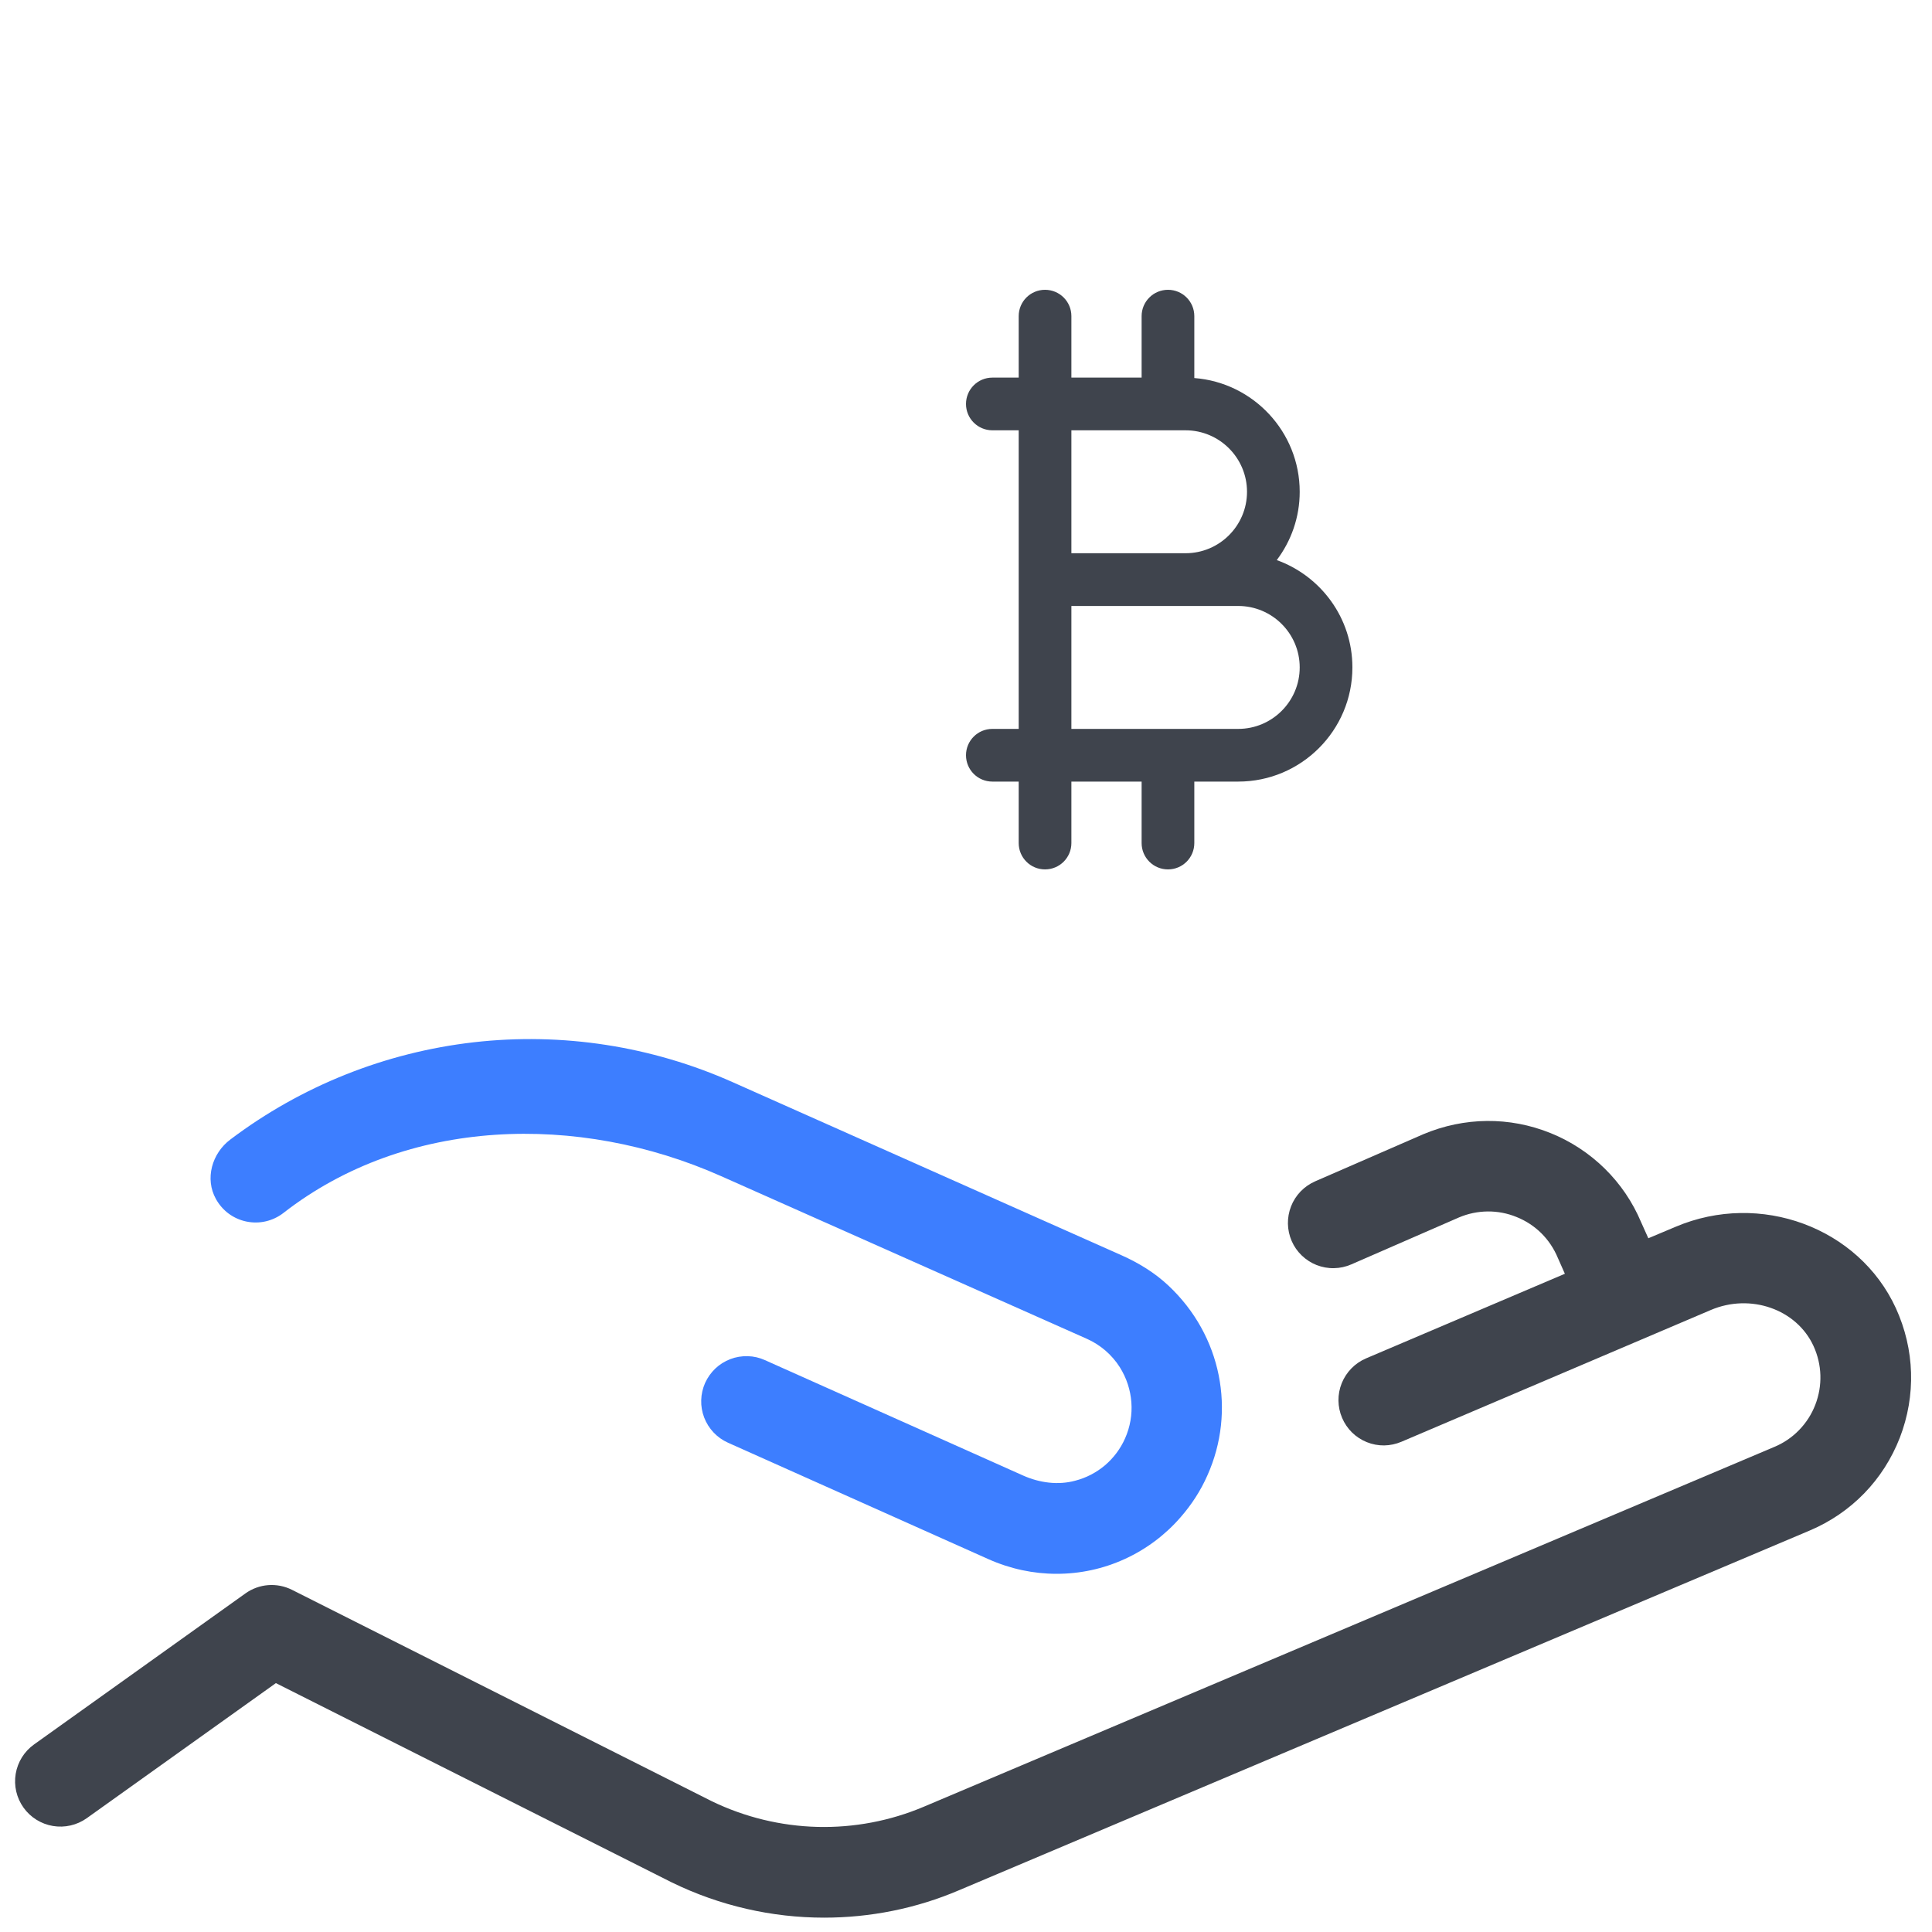
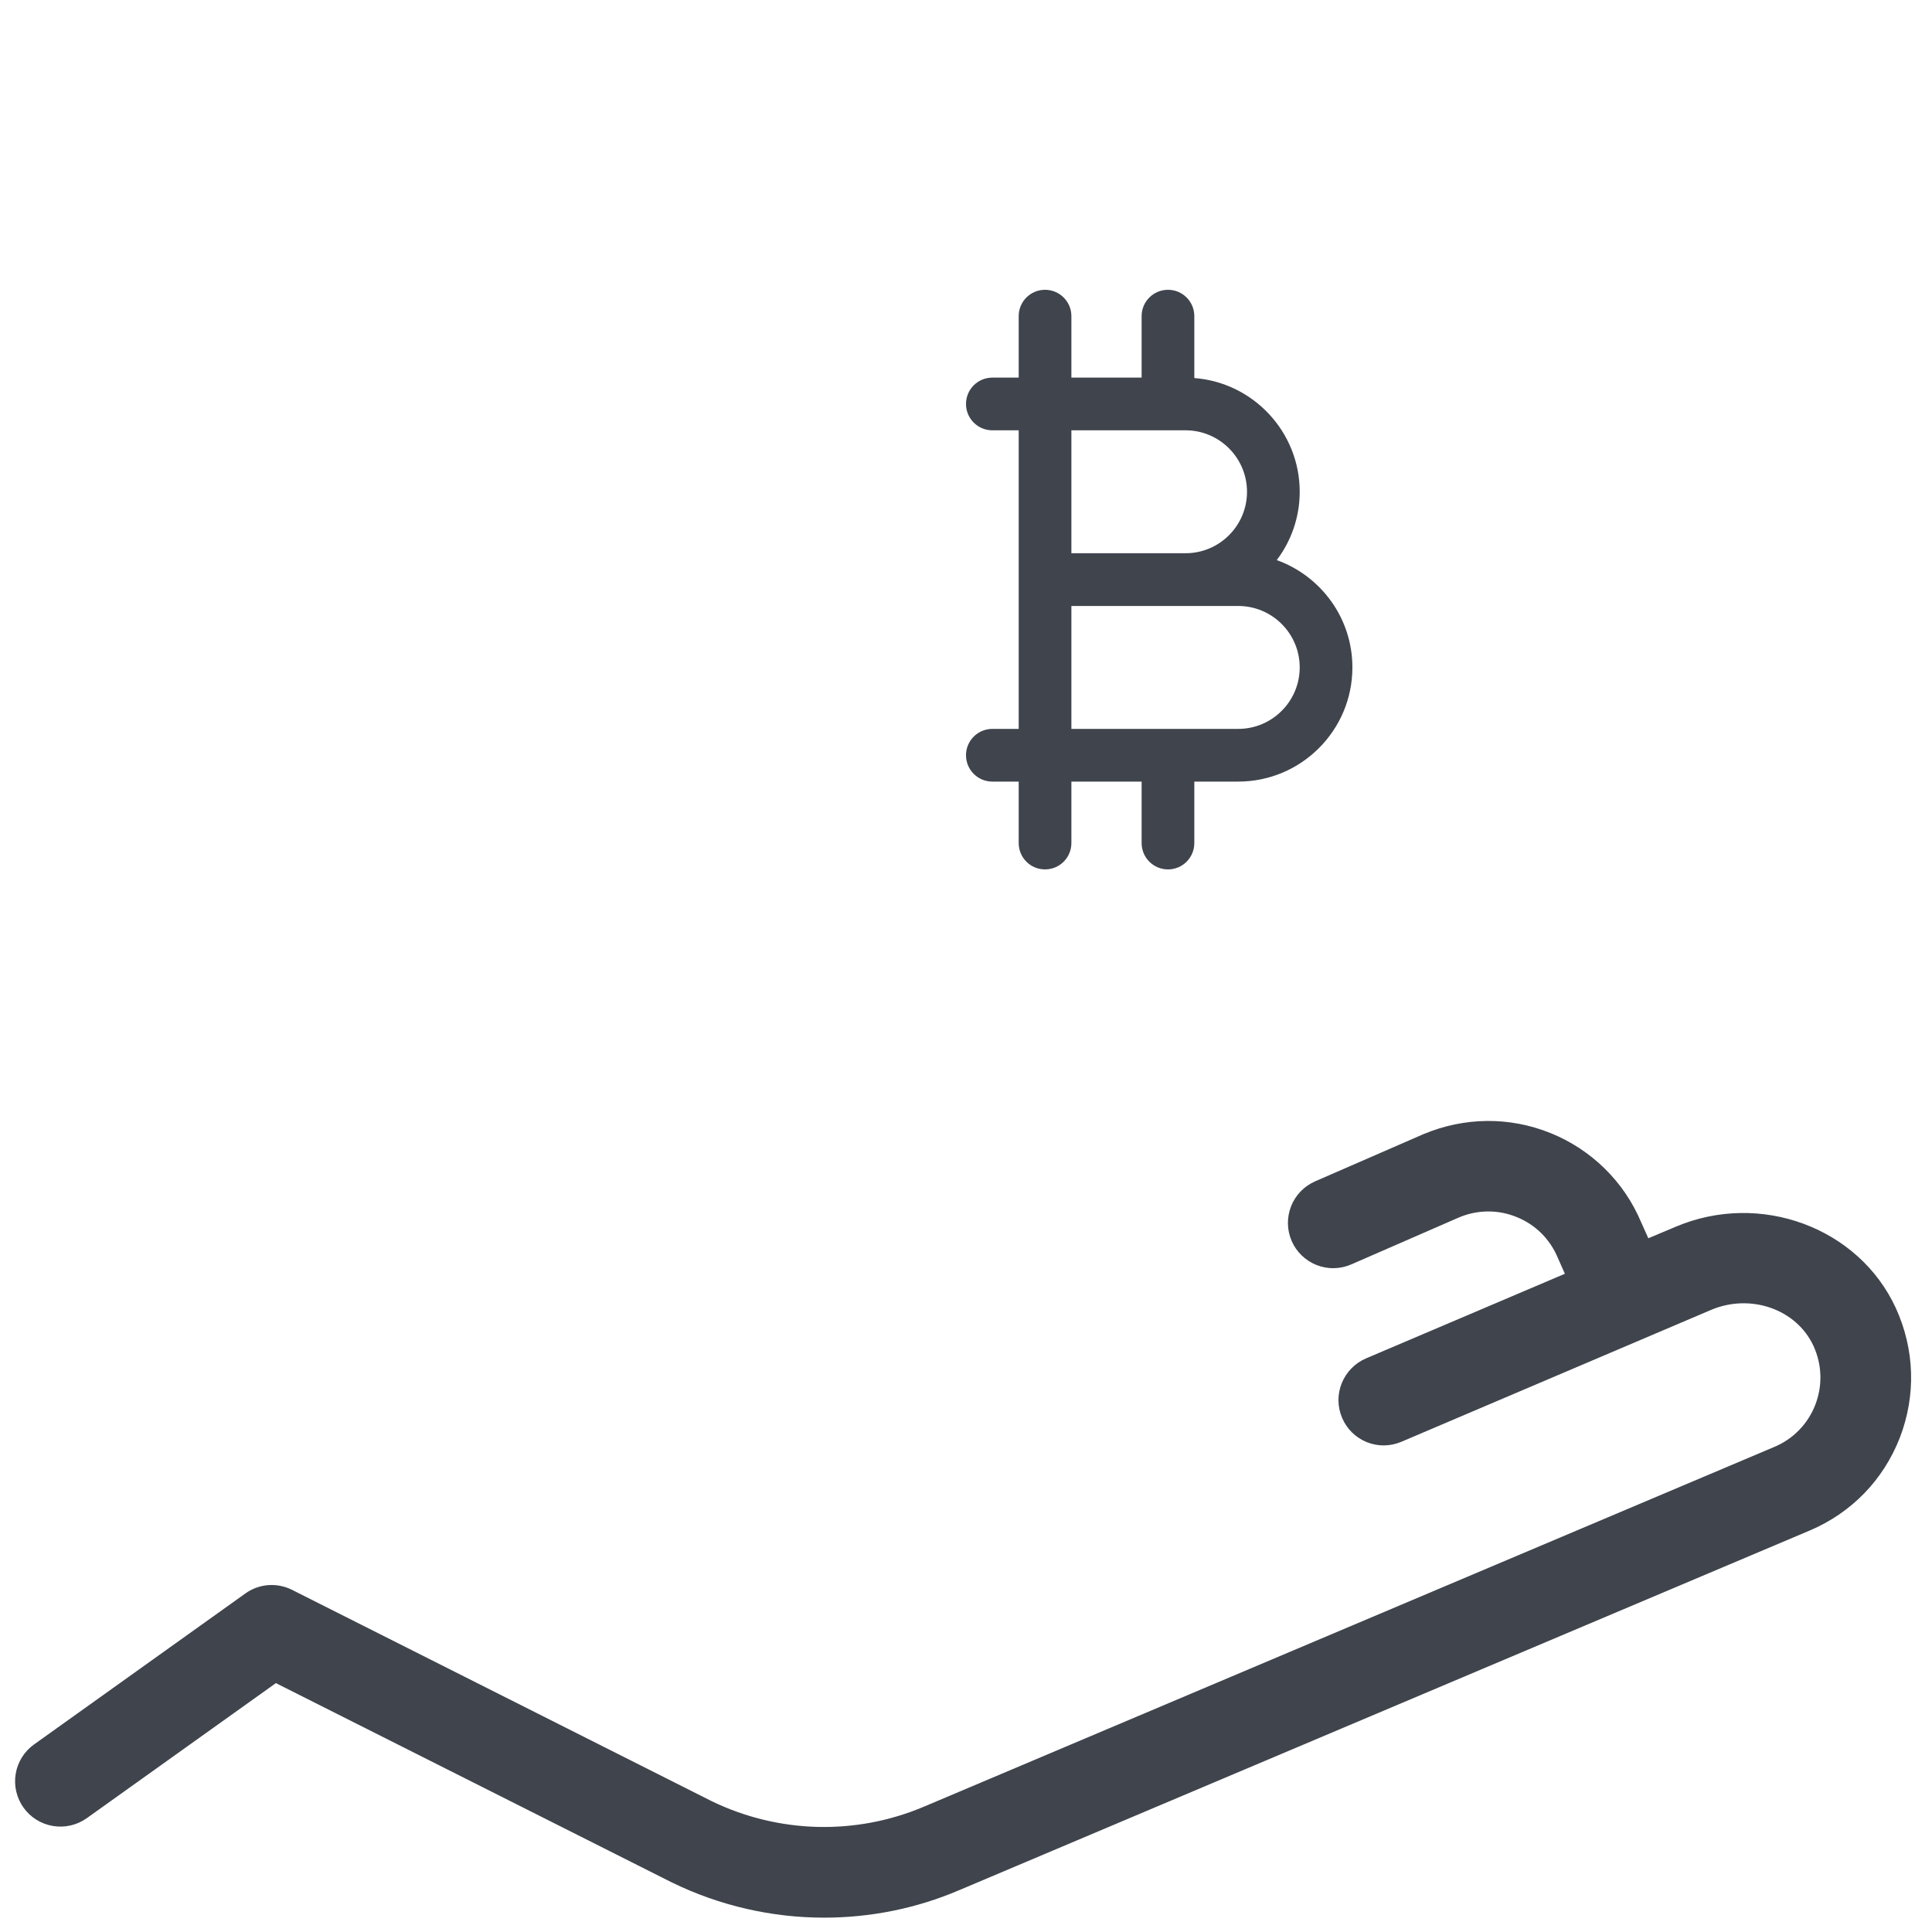
<svg xmlns="http://www.w3.org/2000/svg" width="40" height="40" viewBox="0 0 40 40" fill="none">
-   <path d="M21.874 32.584C21.399 32.584 20.921 32.484 20.465 32.281L15.071 29.869C14.959 29.819 14.858 29.747 14.773 29.657C14.689 29.568 14.623 29.463 14.579 29.348C14.535 29.233 14.514 29.111 14.518 28.988C14.521 28.865 14.549 28.744 14.599 28.631C14.65 28.519 14.722 28.418 14.811 28.333C14.9 28.249 15.005 28.183 15.12 28.139C15.235 28.095 15.358 28.075 15.481 28.078C15.604 28.081 15.725 28.109 15.837 28.16L21.184 30.55C21.521 30.7 21.906 30.753 22.262 30.656C22.488 30.598 22.699 30.488 22.878 30.337C23.056 30.185 23.198 29.995 23.293 29.781C23.506 29.303 23.465 28.753 23.184 28.306C23.02 28.048 22.782 27.843 22.503 27.719L14.928 24.35C11.977 23.038 8.418 23.128 5.868 25.113C5.761 25.196 5.637 25.255 5.505 25.286C5.373 25.317 5.236 25.318 5.103 25.291C4.971 25.264 4.845 25.208 4.736 25.128C4.627 25.047 4.537 24.944 4.471 24.825C4.237 24.406 4.387 23.878 4.771 23.591C6.241 22.482 7.981 21.788 9.81 21.579C11.639 21.371 13.49 21.657 15.171 22.406L23.224 25.991C23.574 26.147 23.906 26.35 24.187 26.613C25.299 27.653 25.59 29.222 24.999 30.544C24.859 30.863 24.668 31.156 24.44 31.416C24.121 31.783 23.727 32.077 23.284 32.279C22.842 32.481 22.361 32.585 21.874 32.584Z" fill="#3D7EFF" />
  <path d="M39.252 27.084C38.484 25.413 36.44 24.656 34.69 25.4L34.127 25.637L33.977 25.303C33.802 24.887 33.546 24.51 33.224 24.194C32.902 23.878 32.521 23.628 32.102 23.459C31.252 23.116 30.318 23.125 29.465 23.484L27.227 24.459C27.114 24.509 27.012 24.58 26.927 24.668C26.842 24.757 26.774 24.862 26.73 24.976C26.685 25.091 26.663 25.213 26.665 25.336C26.667 25.459 26.694 25.581 26.743 25.694C26.792 25.807 26.863 25.909 26.952 25.994C27.041 26.079 27.145 26.147 27.26 26.192C27.375 26.236 27.497 26.259 27.62 26.256C27.743 26.254 27.864 26.227 27.977 26.178L30.206 25.206C30.394 25.126 30.596 25.084 30.801 25.082C31.006 25.08 31.209 25.119 31.399 25.197C31.787 25.353 32.09 25.65 32.255 26.047L32.399 26.372L28.28 28.125C28.052 28.223 27.872 28.408 27.779 28.638C27.686 28.869 27.689 29.127 27.787 29.356C27.835 29.47 27.905 29.572 27.992 29.658C28.08 29.744 28.184 29.812 28.298 29.858C28.412 29.904 28.534 29.927 28.657 29.926C28.78 29.924 28.902 29.898 29.015 29.85L35.421 27.122C36.243 26.772 37.196 27.106 37.546 27.866C37.724 28.253 37.737 28.688 37.584 29.084C37.509 29.279 37.395 29.457 37.249 29.607C37.104 29.757 36.929 29.876 36.737 29.956L19.127 37.406C18.43 37.701 17.678 37.843 16.922 37.824C16.165 37.804 15.421 37.623 14.74 37.294L6.046 32.916C5.734 32.759 5.362 32.788 5.08 32.991L0.706 36.116C0.503 36.26 0.366 36.48 0.325 36.725C0.284 36.971 0.342 37.222 0.487 37.425C0.631 37.627 0.851 37.764 1.096 37.805C1.342 37.846 1.593 37.788 1.796 37.644L5.712 34.847L13.912 38.975C14.905 39.459 15.984 39.703 17.062 39.703C18.012 39.703 18.965 39.516 19.859 39.134L37.468 31.688C38.331 31.322 38.993 30.641 39.334 29.766C39.671 28.891 39.643 27.941 39.252 27.084Z" fill="#3F444D" />
  <path d="M26.434 11.596C26.731 11.202 26.909 10.713 26.909 10.182C26.909 8.94 25.945 7.92 24.727 7.827V6.545C24.727 6.244 24.484 6 24.182 6C23.88 6 23.636 6.244 23.636 6.545V7.818H22.182V6.545C22.182 6.244 21.938 6 21.636 6C21.334 6 21.091 6.244 21.091 6.545V7.818H20.546C20.244 7.818 20 8.062 20 8.364C20 8.665 20.244 8.909 20.546 8.909H21.091V15.091H20.546C20.244 15.091 20 15.335 20 15.636C20 15.938 20.244 16.182 20.546 16.182H21.091V17.454C21.091 17.756 21.334 18 21.636 18C21.938 18 22.182 17.756 22.182 17.454V16.182H23.636V17.454C23.636 17.756 23.88 18 24.182 18C24.484 18 24.727 17.756 24.727 17.454V16.182H25.636C26.94 16.182 28 15.122 28 13.818C28 12.794 27.346 11.925 26.434 11.596ZM24.546 8.909C25.247 8.909 25.818 9.48 25.818 10.182C25.818 10.884 25.247 11.454 24.546 11.454H22.182V8.909H24.546ZM25.636 15.091H22.182V12.546H25.636C26.338 12.546 26.909 13.116 26.909 13.818C26.909 14.52 26.338 15.091 25.636 15.091Z" fill="#3F444D" />
</svg>